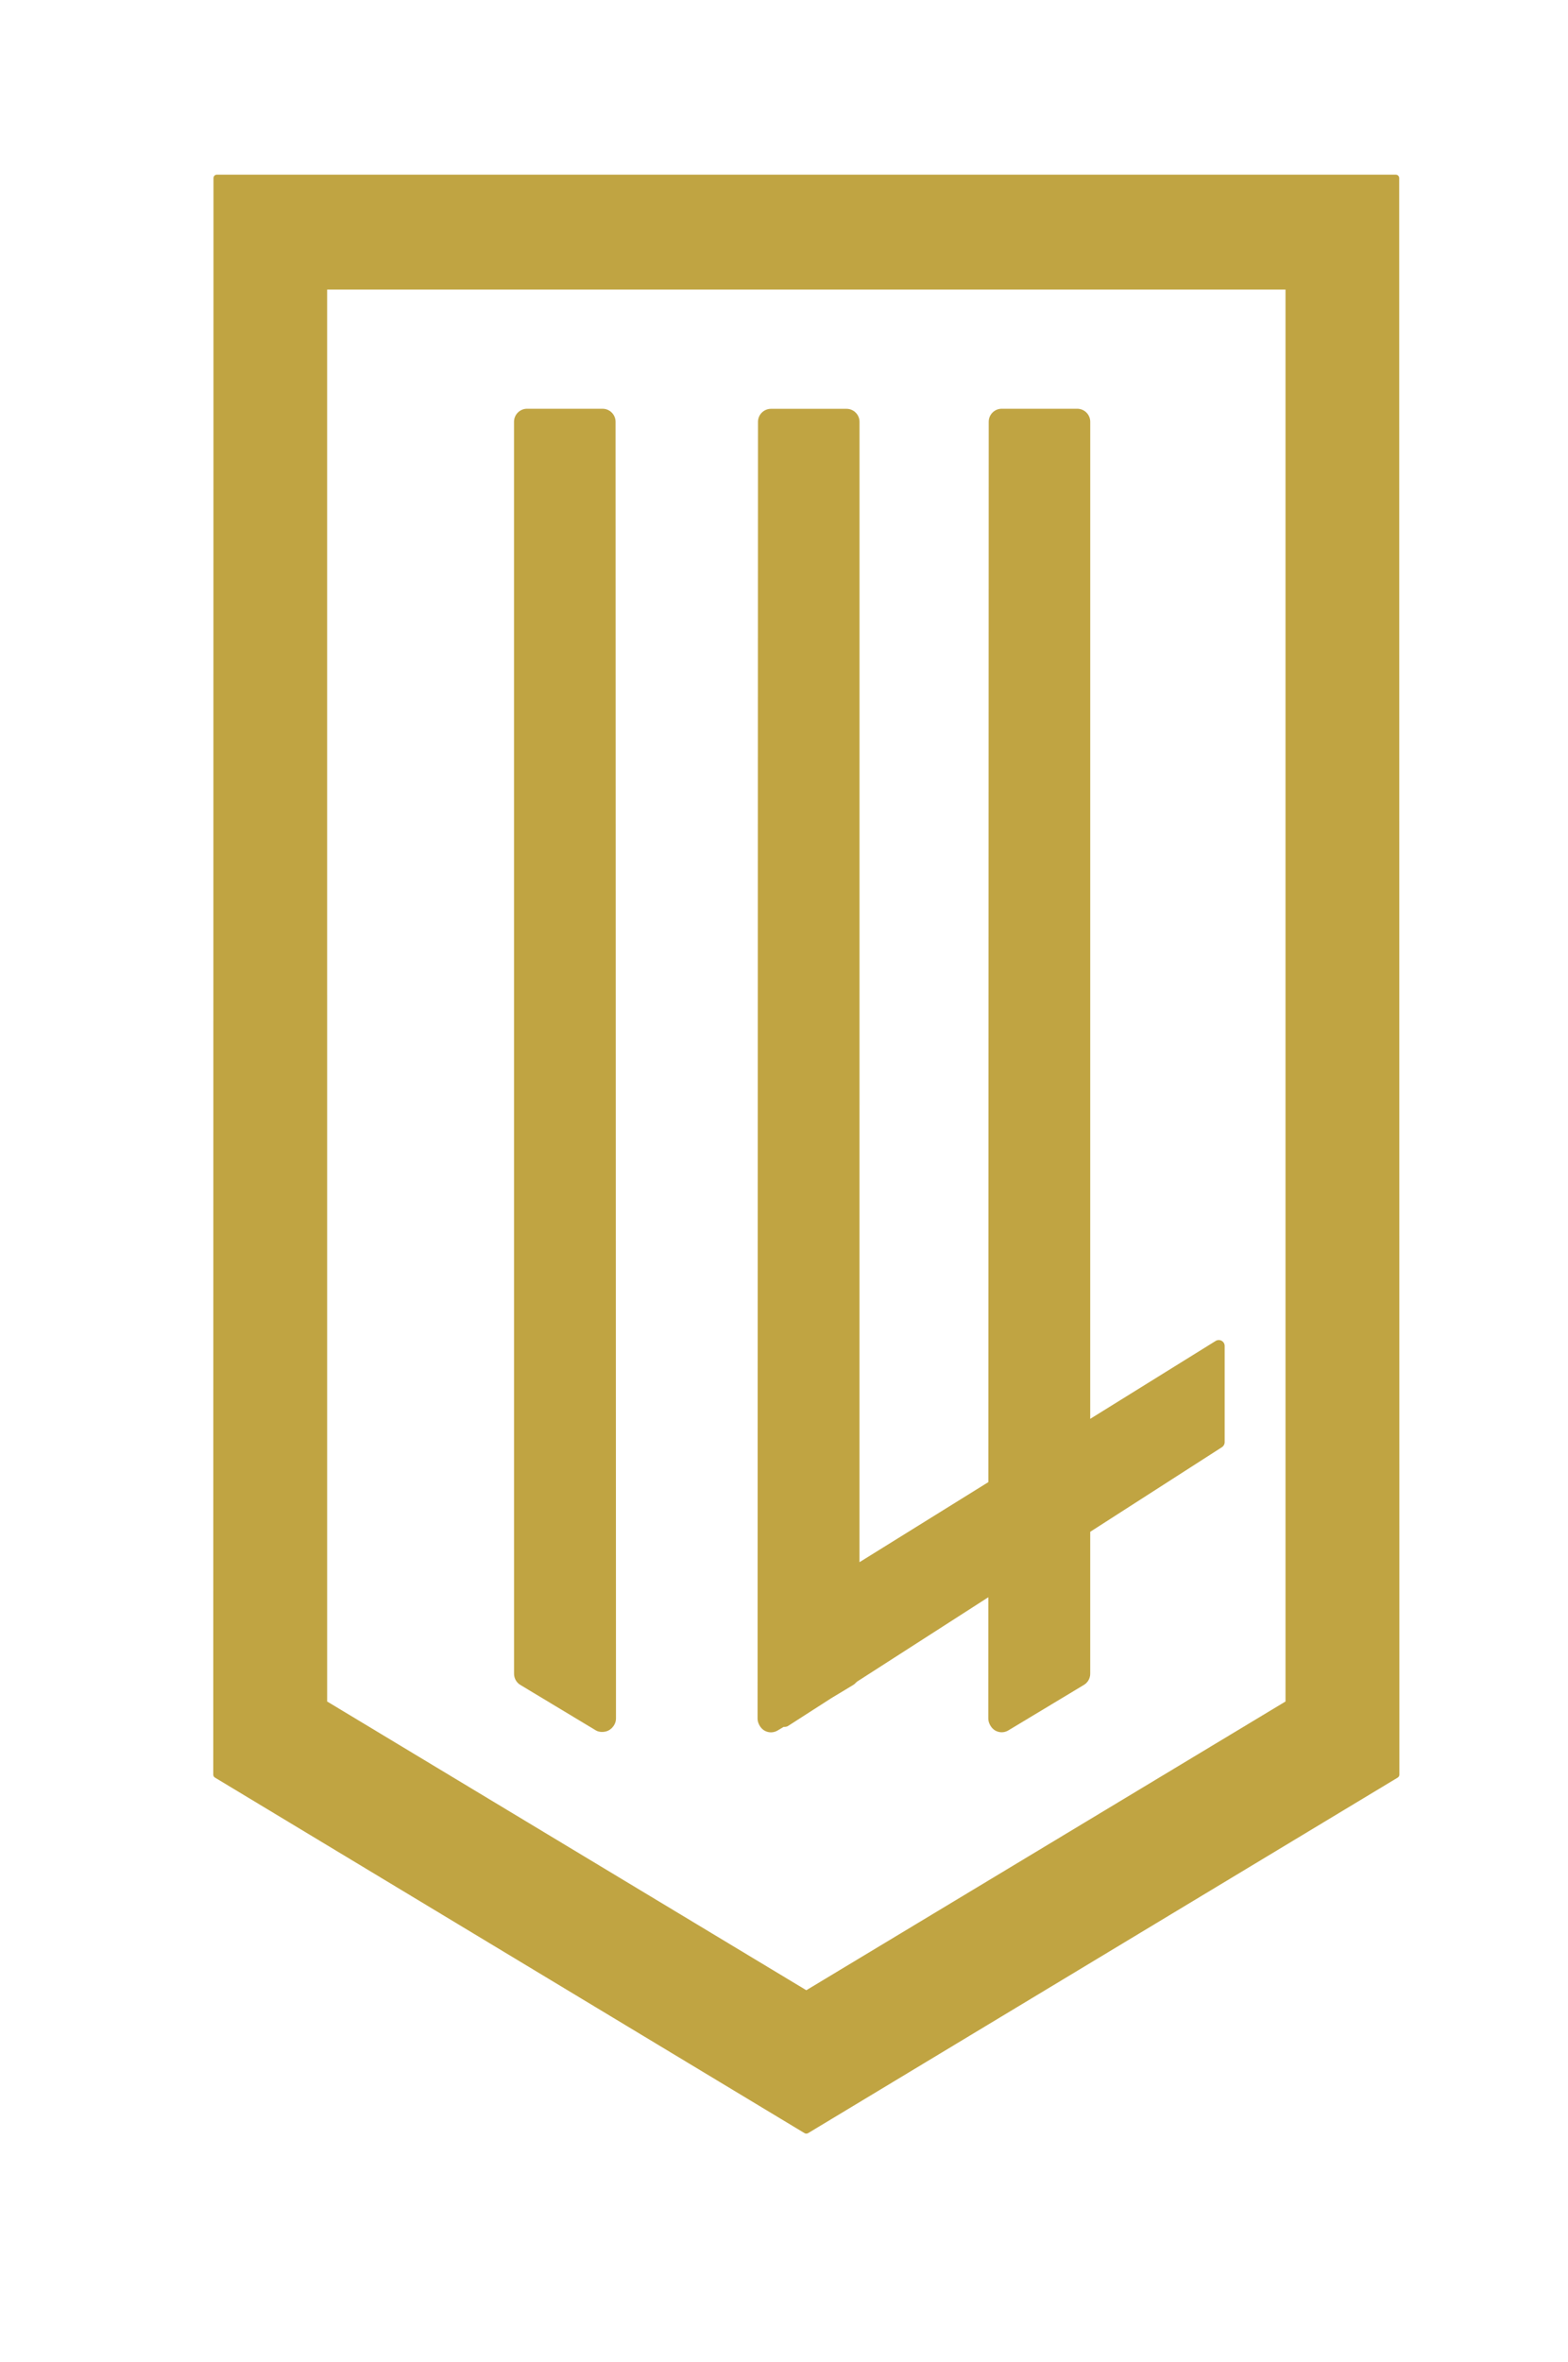
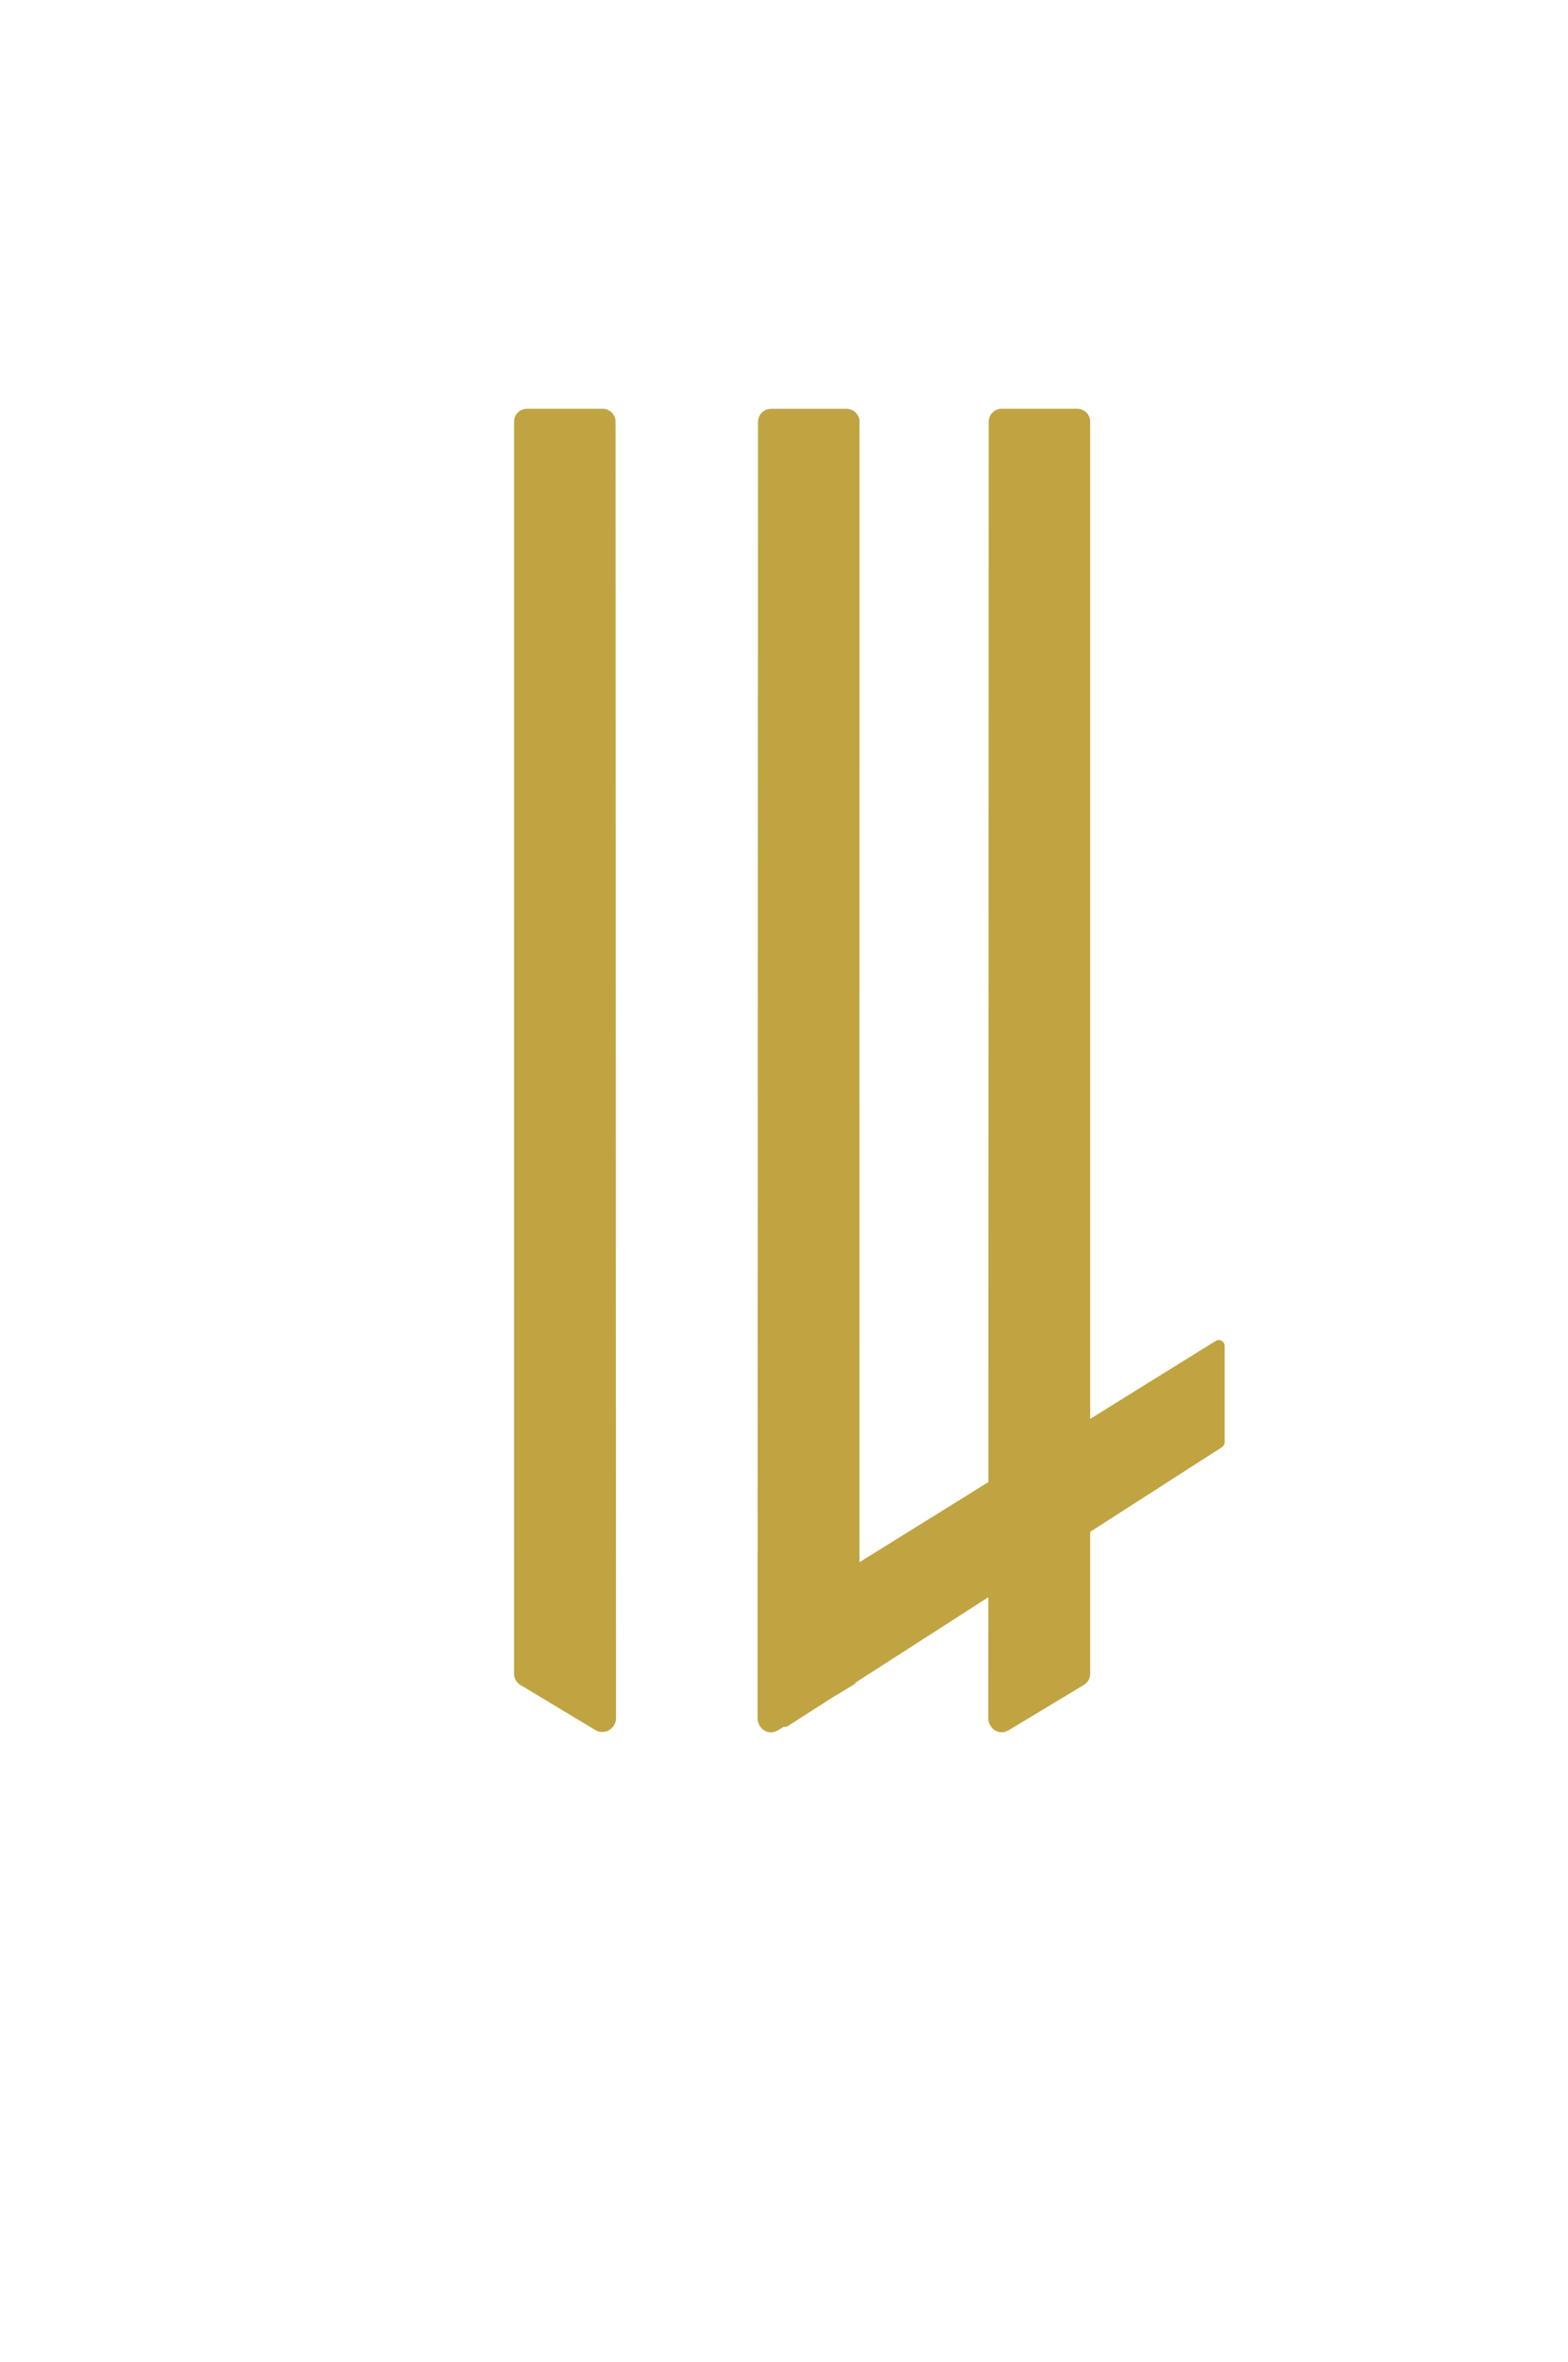
<svg xmlns="http://www.w3.org/2000/svg" version="1.1" id="Studio_Legale_14" x="0px" y="0px" width="258px" height="388.481px" viewBox="0 0 258 388.481" enable-background="new 0 0 258 388.481" xml:space="preserve">
  <g>
    <path fill="#C0A442" d="M179.385,275.26v-23.345l21.68-13.922c0.271-0.175,0.442-0.485,0.442-0.811v-15.835   c0-0.352-0.19-0.676-0.497-0.845c-0.305-0.168-0.688-0.162-0.979,0.021l-20.646,12.815l0.004-163.976   c0-0.571-0.223-1.108-0.627-1.514c-0.398-0.399-0.949-0.627-1.515-0.627h-12.423c-1.18,0-2.141,0.96-2.141,2.141l-0.059,174.381   l-21.201,13.166l0.004-187.534c0-0.573-0.224-1.111-0.628-1.514c-0.397-0.4-0.949-0.628-1.515-0.628h-12.422   c-1.18,0-2.141,0.961-2.141,2.142l-0.07,213.225c0,0.276,0.053,0.547,0.154,0.809c0.294,0.724,0.77,1.172,1.365,1.372   c0.595,0.206,1.251,0.128,1.787-0.195l0.979-0.585l0.219-0.006c0.19-0.006,0.367-0.059,0.517-0.152l7.091-4.555l3.623-2.184   c0.166-0.1,0.328-0.238,0.478-0.411l0.183-0.157l21.572-13.859l-0.006,19.917c0,0.278,0.057,0.562,0.163,0.822   c0.3,0.717,0.778,1.16,1.367,1.352c0.597,0.206,1.251,0.124,1.774-0.194l12.43-7.481   C178.988,276.711,179.385,276.009,179.385,275.26z" />
    <path fill="#C0A442" d="M84.582,275.26c0,0.749,0.396,1.451,1.035,1.834l12.432,7.482c0.491,0.29,1.195,0.329,1.802,0.127   c0.569-0.187,1.093-0.692,1.341-1.29c0.105-0.256,0.162-0.541,0.162-0.818l-0.07-213.232c0-1.181-0.961-2.141-2.142-2.141H86.716   c-0.563,0-1.112,0.228-1.511,0.627c-0.404,0.406-0.627,0.942-0.627,1.514L84.582,275.26z" />
-     <path fill="#C0A442" d="M132.381,350.809c0.176,0.103,0.406,0.106,0.585-0.001l97.019-58.475c0.164-0.101,0.27-0.286,0.27-0.483   l-0.031-262.565c0-0.311-0.252-0.564-0.564-0.564H35.688c-0.311,0-0.561,0.253-0.561,0.564l-0.035,262.565   c0,0.196,0.104,0.382,0.273,0.483L132.381,350.809z M53.828,47.626h157.689v232.195l-78.845,47.484l-78.845-47.484V47.626z" />
  </g>
</svg>